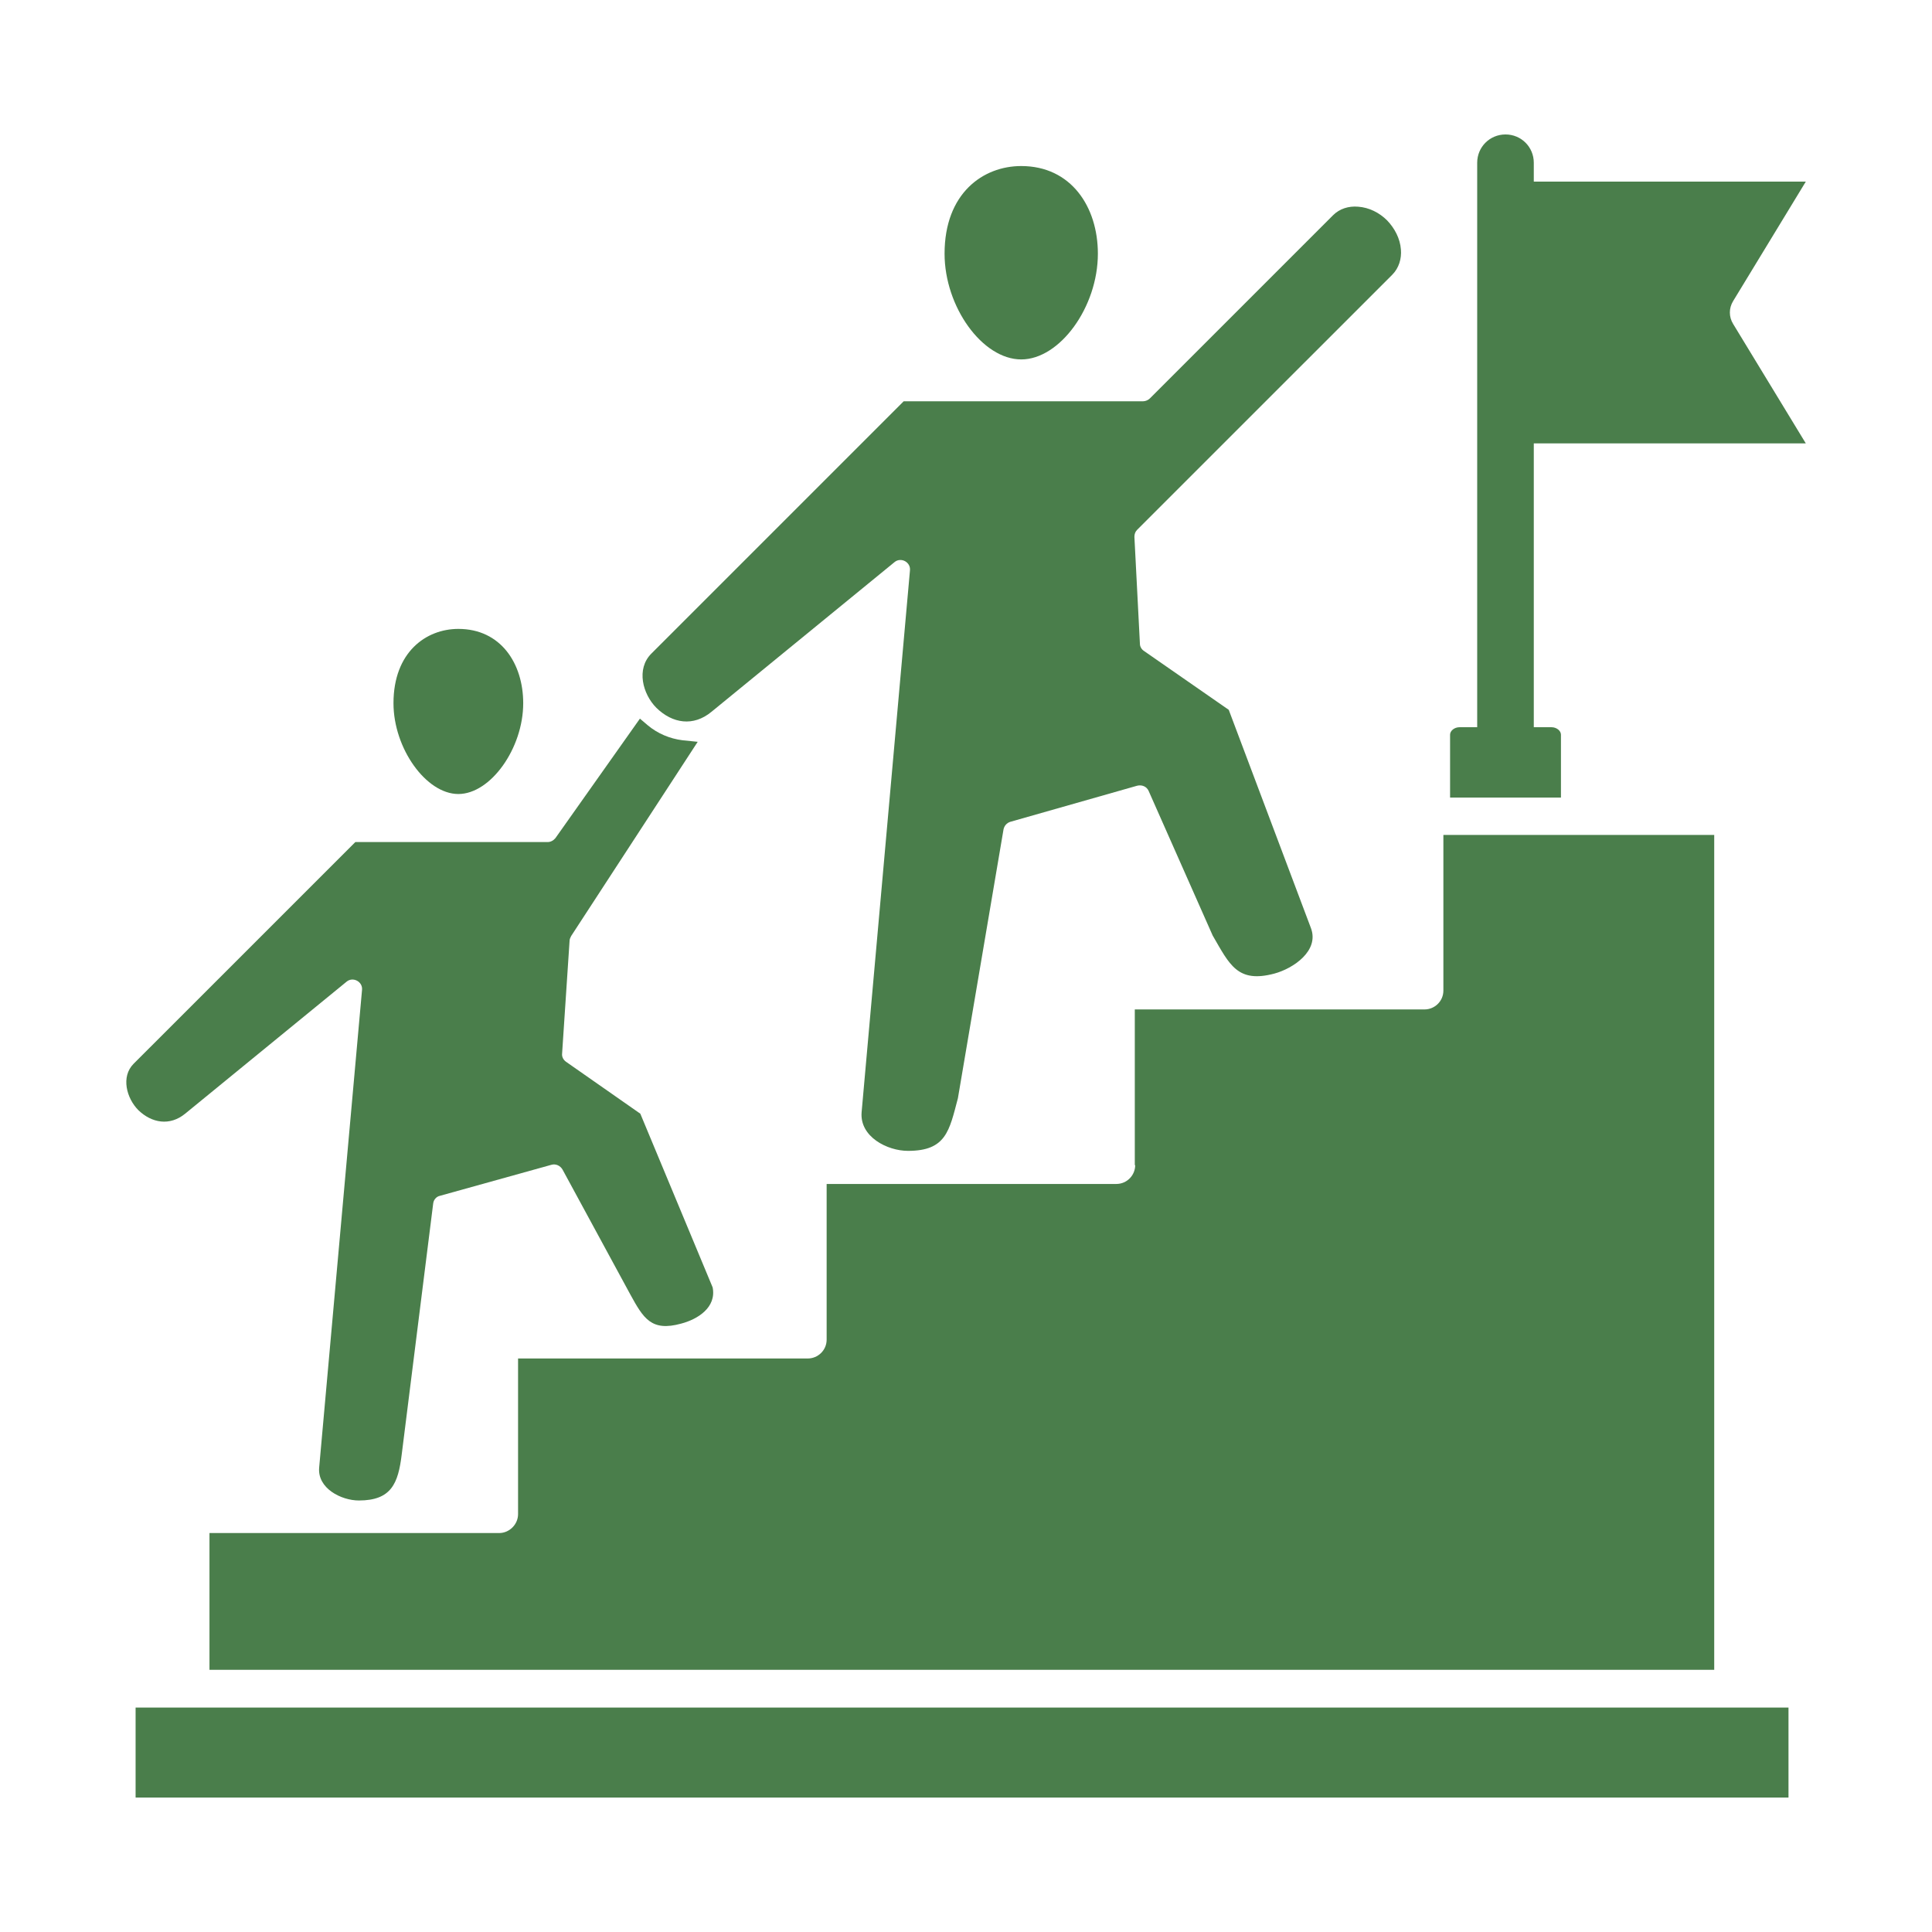
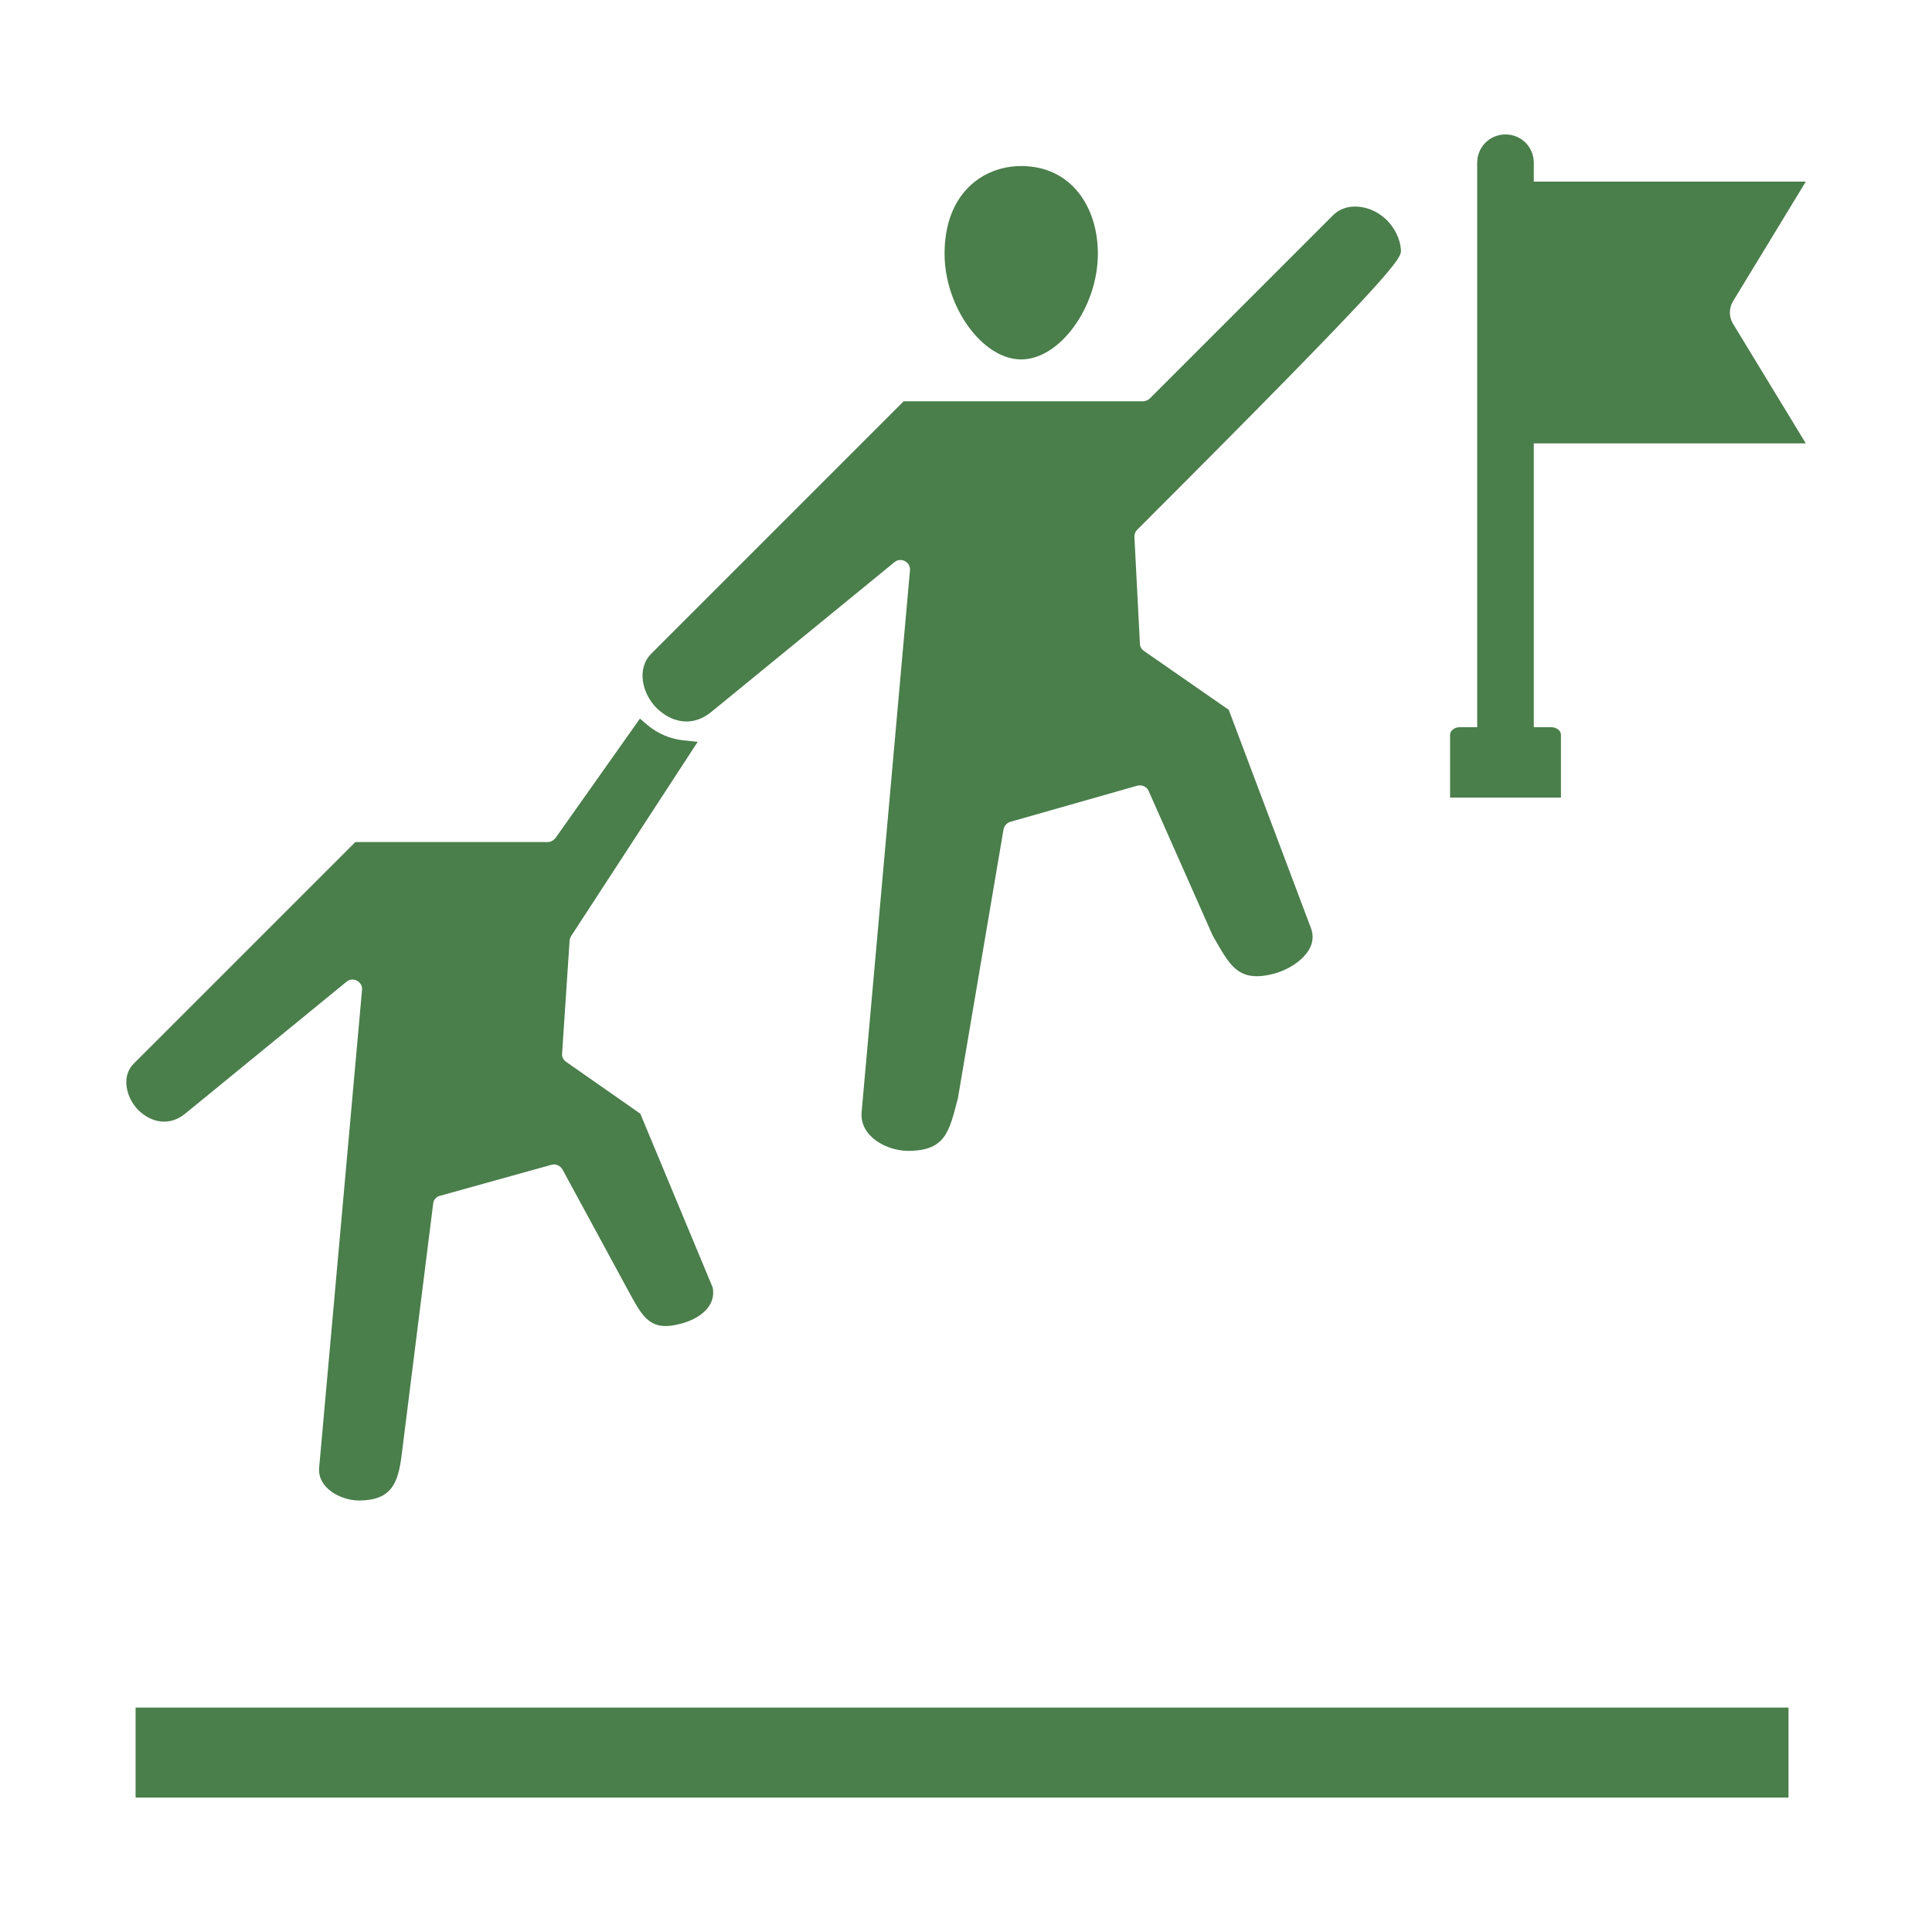
<svg xmlns="http://www.w3.org/2000/svg" width="54" height="54" viewBox="0 0 54 54" fill="none">
-   <path fill-rule="evenodd" clip-rule="evenodd" d="M31.729 32.565C31.729 32.85 31.499 33.092 31.202 33.092H23.105V37.443C23.105 37.74 22.863 37.97 22.577 37.97H14.48V42.321C14.48 42.607 14.238 42.849 13.953 42.849H5.855V46.672H47.913V23.336H40.343V27.687C40.343 27.983 40.101 28.214 39.816 28.214H31.718V32.565H31.729Z" fill="#4A7E4B" />
  <path fill-rule="evenodd" clip-rule="evenodd" d="M3.79 47.727H49.989V50.242H3.79V47.727Z" fill="#4A7E4B" />
  <path fill-rule="evenodd" clip-rule="evenodd" d="M5.175 31.128L9.69 27.436C9.866 27.293 10.141 27.436 10.119 27.667L8.921 41.016C8.866 41.598 9.536 41.939 10.031 41.939C10.943 41.939 11.13 41.455 11.228 40.653L12.107 33.644C12.118 33.534 12.195 33.446 12.294 33.424L15.414 32.556C15.535 32.523 15.656 32.578 15.722 32.688L17.612 36.171C17.985 36.852 18.205 37.225 19.04 36.995C19.501 36.874 20.029 36.544 19.919 35.984L17.897 31.128L15.821 29.677C15.744 29.622 15.7 29.535 15.711 29.447L15.92 26.294C15.92 26.25 15.942 26.206 15.964 26.162L19.501 20.734L19.073 20.69C18.721 20.646 18.381 20.503 18.106 20.273L17.886 20.086L15.524 23.426C15.469 23.492 15.392 23.536 15.305 23.536H9.932L3.735 29.732C3.373 30.095 3.538 30.699 3.867 31.029C4.241 31.391 4.746 31.479 5.175 31.128Z" fill="#4A7E4B" />
-   <path fill-rule="evenodd" clip-rule="evenodd" d="M12.811 22.193C13.712 22.193 14.624 20.918 14.624 19.655C14.624 18.545 13.997 17.578 12.811 17.578C11.91 17.578 10.998 18.226 10.998 19.655C10.998 20.918 11.91 22.193 12.811 22.193Z" fill="#4A7E4B" />
-   <path fill-rule="evenodd" clip-rule="evenodd" d="M19.886 19.895L25.005 15.709C25.181 15.566 25.456 15.709 25.434 15.94L24.082 31.091C24.028 31.772 24.797 32.167 25.379 32.167C26.445 32.167 26.533 31.607 26.774 30.695L28.049 23.18C28.071 23.081 28.137 23.004 28.235 22.971L31.784 21.961C31.916 21.928 32.048 21.983 32.103 22.103L33.894 26.147C34.366 26.96 34.586 27.487 35.619 27.212C36.146 27.07 36.882 26.575 36.64 25.938L34.344 19.84L31.971 18.192C31.905 18.148 31.861 18.071 31.861 17.994L31.707 15.006C31.707 14.929 31.729 14.863 31.784 14.808L38.915 7.678C39.101 7.491 39.178 7.227 39.156 6.975C39.134 6.667 38.981 6.381 38.772 6.162C38.552 5.942 38.266 5.799 37.959 5.777C37.695 5.755 37.442 5.832 37.256 6.019L32.136 11.139C32.092 11.183 32.015 11.216 31.949 11.216H25.258L18.205 18.269C17.776 18.698 17.963 19.401 18.347 19.785C18.798 20.225 19.38 20.313 19.886 19.895Z" fill="#4A7E4B" />
+   <path fill-rule="evenodd" clip-rule="evenodd" d="M19.886 19.895L25.005 15.709C25.181 15.566 25.456 15.709 25.434 15.94L24.082 31.091C24.028 31.772 24.797 32.167 25.379 32.167C26.445 32.167 26.533 31.607 26.774 30.695L28.049 23.18C28.071 23.081 28.137 23.004 28.235 22.971L31.784 21.961C31.916 21.928 32.048 21.983 32.103 22.103L33.894 26.147C34.366 26.96 34.586 27.487 35.619 27.212C36.146 27.07 36.882 26.575 36.64 25.938L34.344 19.84L31.971 18.192C31.905 18.148 31.861 18.071 31.861 17.994L31.707 15.006C31.707 14.929 31.729 14.863 31.784 14.808C39.101 7.491 39.178 7.227 39.156 6.975C39.134 6.667 38.981 6.381 38.772 6.162C38.552 5.942 38.266 5.799 37.959 5.777C37.695 5.755 37.442 5.832 37.256 6.019L32.136 11.139C32.092 11.183 32.015 11.216 31.949 11.216H25.258L18.205 18.269C17.776 18.698 17.963 19.401 18.347 19.785C18.798 20.225 19.38 20.313 19.886 19.895Z" fill="#4A7E4B" />
  <path fill-rule="evenodd" clip-rule="evenodd" d="M28.544 10.046C29.62 10.046 30.686 8.585 30.686 7.091C30.686 5.783 29.939 4.641 28.544 4.641C27.478 4.641 26.401 5.399 26.401 7.091C26.401 8.574 27.456 10.046 28.544 10.046Z" fill="#4A7E4B" />
  <path fill-rule="evenodd" clip-rule="evenodd" d="M48.441 8.416L50.473 5.076H42.87V4.549C42.87 4.109 42.519 3.758 42.079 3.758C41.64 3.758 41.288 4.109 41.288 4.549V20.326H40.794C40.651 20.326 40.53 20.425 40.53 20.535V22.293H43.629V20.535C43.629 20.425 43.508 20.326 43.365 20.326H42.87V12.393H50.473L48.441 9.053C48.32 8.856 48.32 8.614 48.441 8.416Z" fill="#4A7E4B" />
</svg>